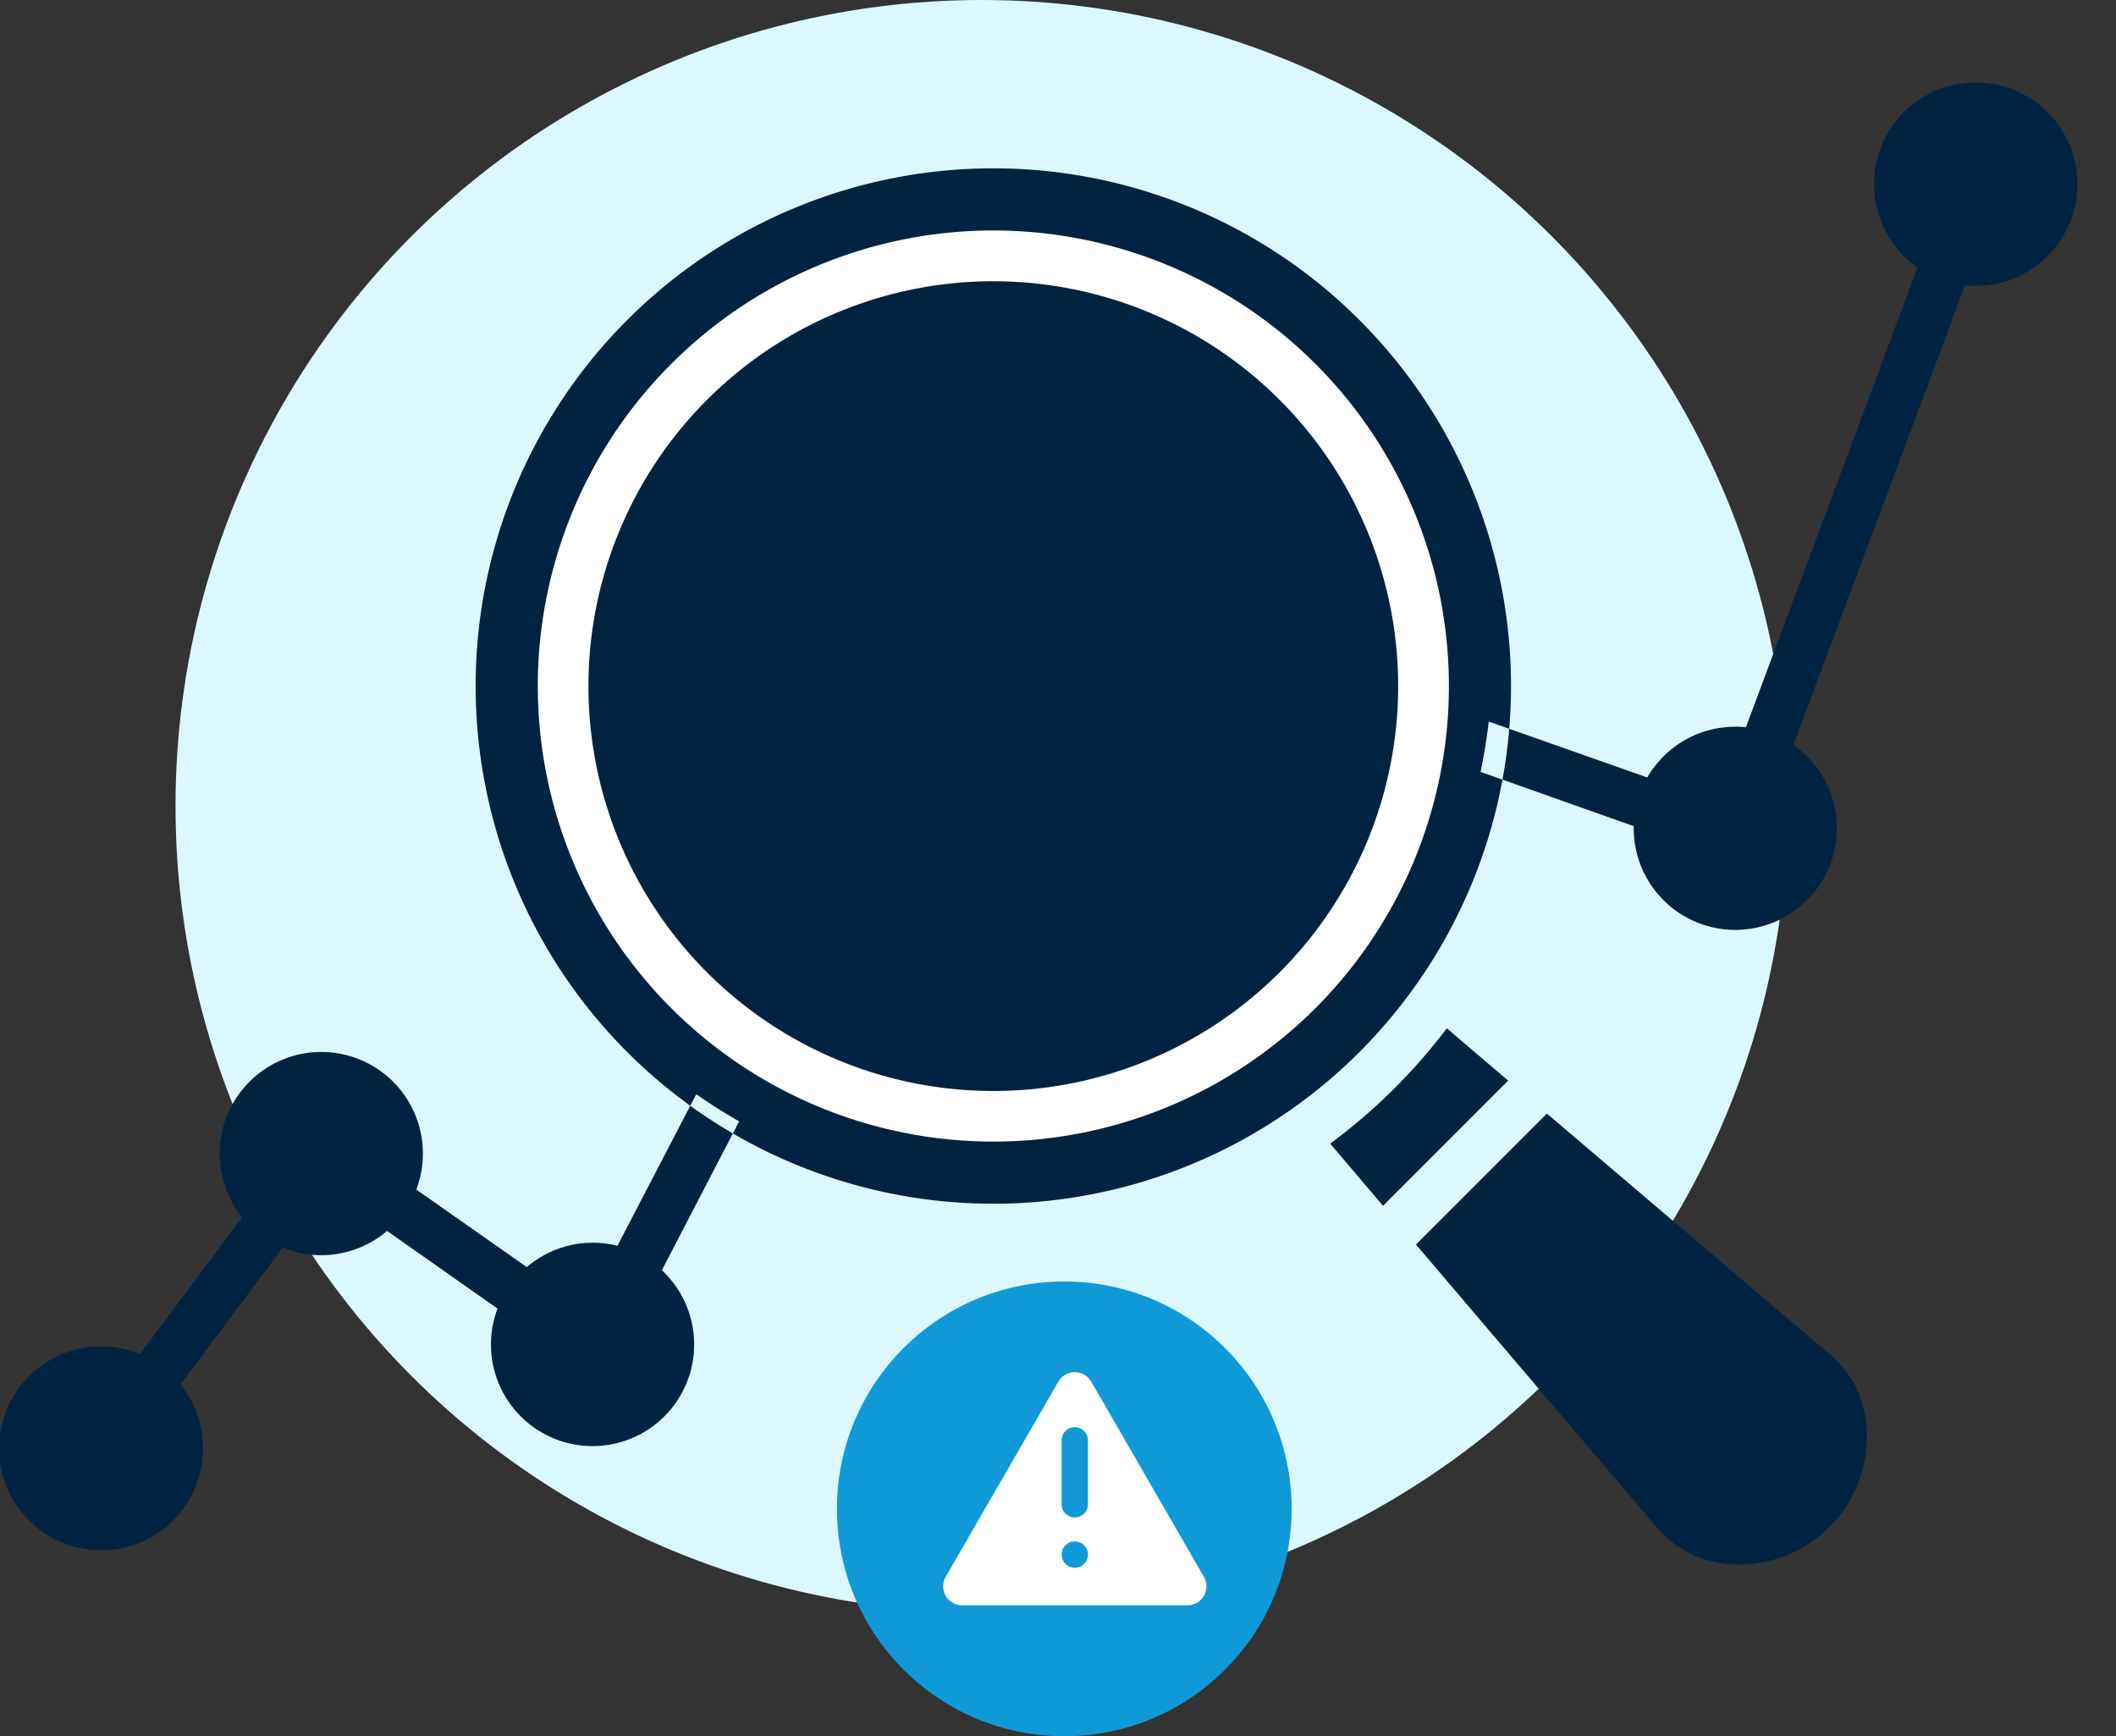
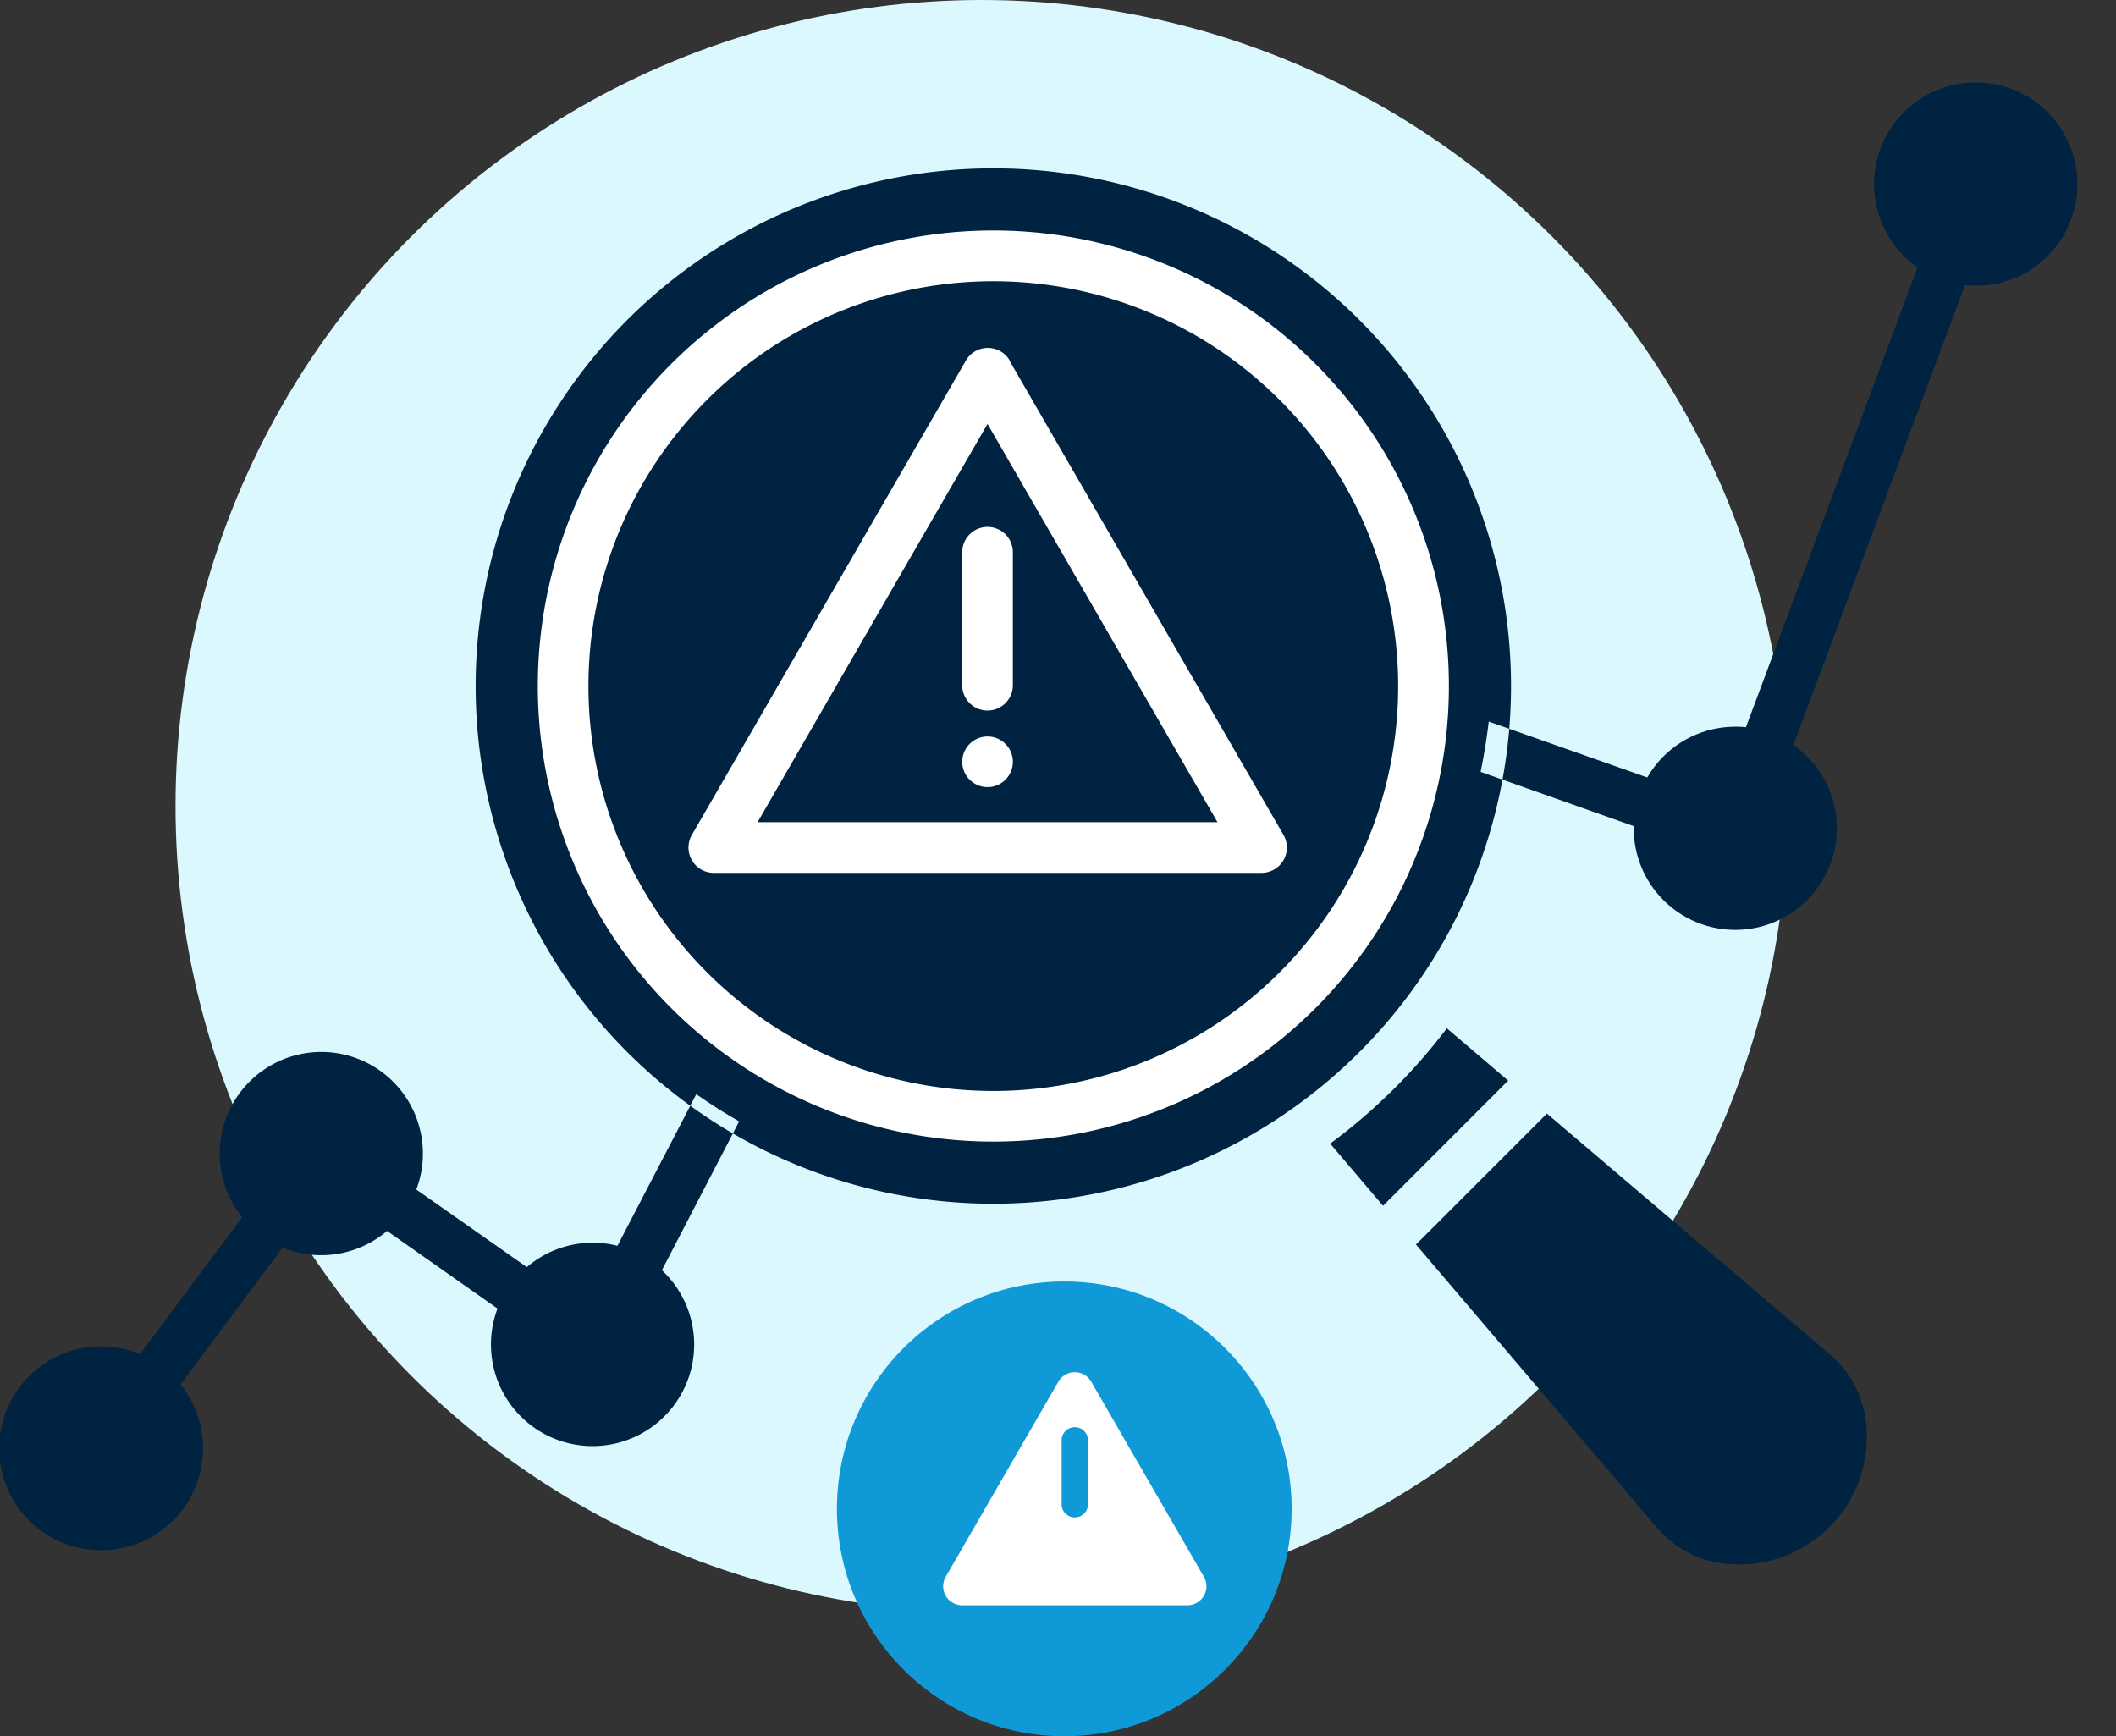
<svg xmlns="http://www.w3.org/2000/svg" width="78" height="64" viewBox="0 0 78 64">
  <rect x="0" y="0" width="78" height="64" fill="#333333" stroke="none" />
  <defs>
    <clipPath id="clip-path">
      <rect id="Rectangle_13205" data-name="Rectangle 13205" width="78" height="64" />
    </clipPath>
  </defs>
  <g id="Fraud_Detection_with_AI" data-name="Fraud Detection with AI" clip-path="url(#clip-path)">
    <g id="Fraud_Detection_with_AI-2" data-name="Fraud Detection with AI" transform="translate(-122.754 -175)">
      <circle id="Ellipse_2" data-name="Ellipse 2" cx="29.714" cy="29.714" r="29.714" transform="translate(129.224 175)" fill="#dcf8ff" />
      <circle id="Ellipse_3" data-name="Ellipse 3" cx="17.524" cy="17.524" r="17.524" transform="translate(141.415 182.619)" fill="#fff" />
-       <circle id="Ellipse_4" data-name="Ellipse 4" cx="12.952" cy="12.952" r="12.952" transform="translate(145.986 187.19)" fill="#002341" />
      <g id="Group_8" data-name="Group 8" transform="translate(122.754 178.048)">
        <path id="Path_7" data-name="Path 7" d="M160.09,202.038a.933.933,0,1,1-.272-.663A.933.933,0,0,1,160.09,202.038Zm-9.411,2.222h16.955l-8.478-14.682Zm9.411-9.951v4.931a.934.934,0,0,1-1.867,0v-4.931a.933.933,0,1,1,1.867,0Zm-.125-7.066,10.1,17.484a.933.933,0,0,1-.809,1.4h-20.19a.933.933,0,0,1-.808-1.4l10.1-17.484a.934.934,0,0,1,1.617,0Zm14.328,12a14.924,14.924,0,1,0-14.924,14.924A14.924,14.924,0,0,0,174.293,199.243ZM159.37,182.448a16.792,16.792,0,1,1-16.791,16.792,16.792,16.792,0,0,1,16.791-16.792Zm19.083,16.792a19.083,19.083,0,1,0-19.083,19.083,19.083,19.083,0,0,0,19.083-19.083Zm8.262,1.5a3.743,3.743,0,0,0-3.238,1.87l-5.845-2.06c-.073.626-.175,1.245-.3,1.854l5.644,2v.076a3.744,3.744,0,1,0,5.886-3.066l6.325-16.948c.13.012.261.02.393.02a3.747,3.747,0,1,0-2.141-.675l-6.327,16.948a3.348,3.348,0,0,0-.393-.021ZM148.42,214.285l-2.906,5.589a3.694,3.694,0,0,0-.914-.114,3.735,3.735,0,0,0-2.426.9L138.1,217.8a3.745,3.745,0,1,0-6.42,1.022l-3.764,5.044a3.758,3.758,0,1,0,1.493,1.118l3.765-5.042a3.746,3.746,0,0,0,3.848-.616l4.072,2.862a3.7,3.7,0,0,0-.242,1.321,3.745,3.745,0,1,0,6.3-2.735L150,215.287Q149.186,214.823,148.42,214.285Zm29.928-.5-2.261-1.928a21.127,21.127,0,0,1-4.3,4.25l1.949,2.292ZM179.776,215l-4.826,4.827,8.913,10.47a3.835,3.835,0,0,0,2.813,1.318,4.7,4.7,0,0,0,4.888-4.89,3.834,3.834,0,0,0-1.317-2.813Z" transform="translate(-122.754 -177)" fill="#002341" fill-rule="evenodd" />
      </g>
      <g id="Group_10" data-name="Group 10" transform="translate(153.605 222.238)">
        <circle id="Ellipse_5" data-name="Ellipse 5" cx="8.381" cy="8.381" r="8.381" transform="translate(0 0)" fill="#0f9ad7" />
        <g id="Group_9" data-name="Group 9" transform="translate(3.919 3.346)">
-           <path id="Path_8" data-name="Path 8" d="M151.03,208.548a.7.7,0,0,0-1.218,0h0l-4.146,7.182a.7.7,0,0,0,.61,1.055h8.291a.7.7,0,0,0,.61-1.055Zm-.608,6.853a.485.485,0,1,1,.485-.485.485.485,0,0,1-.485.485Zm.485-2.341a.485.485,0,1,1-.971,0v-2.377a.486.486,0,0,1,.971,0Z" transform="translate(-145.572 -208.196)" fill="#fff" />
+           <path id="Path_8" data-name="Path 8" d="M151.03,208.548a.7.7,0,0,0-1.218,0h0l-4.146,7.182a.7.7,0,0,0,.61,1.055h8.291a.7.7,0,0,0,.61-1.055Zm-.608,6.853Zm.485-2.341a.485.485,0,1,1-.971,0v-2.377a.486.486,0,0,1,.971,0Z" transform="translate(-145.572 -208.196)" fill="#fff" />
        </g>
      </g>
    </g>
  </g>
</svg>